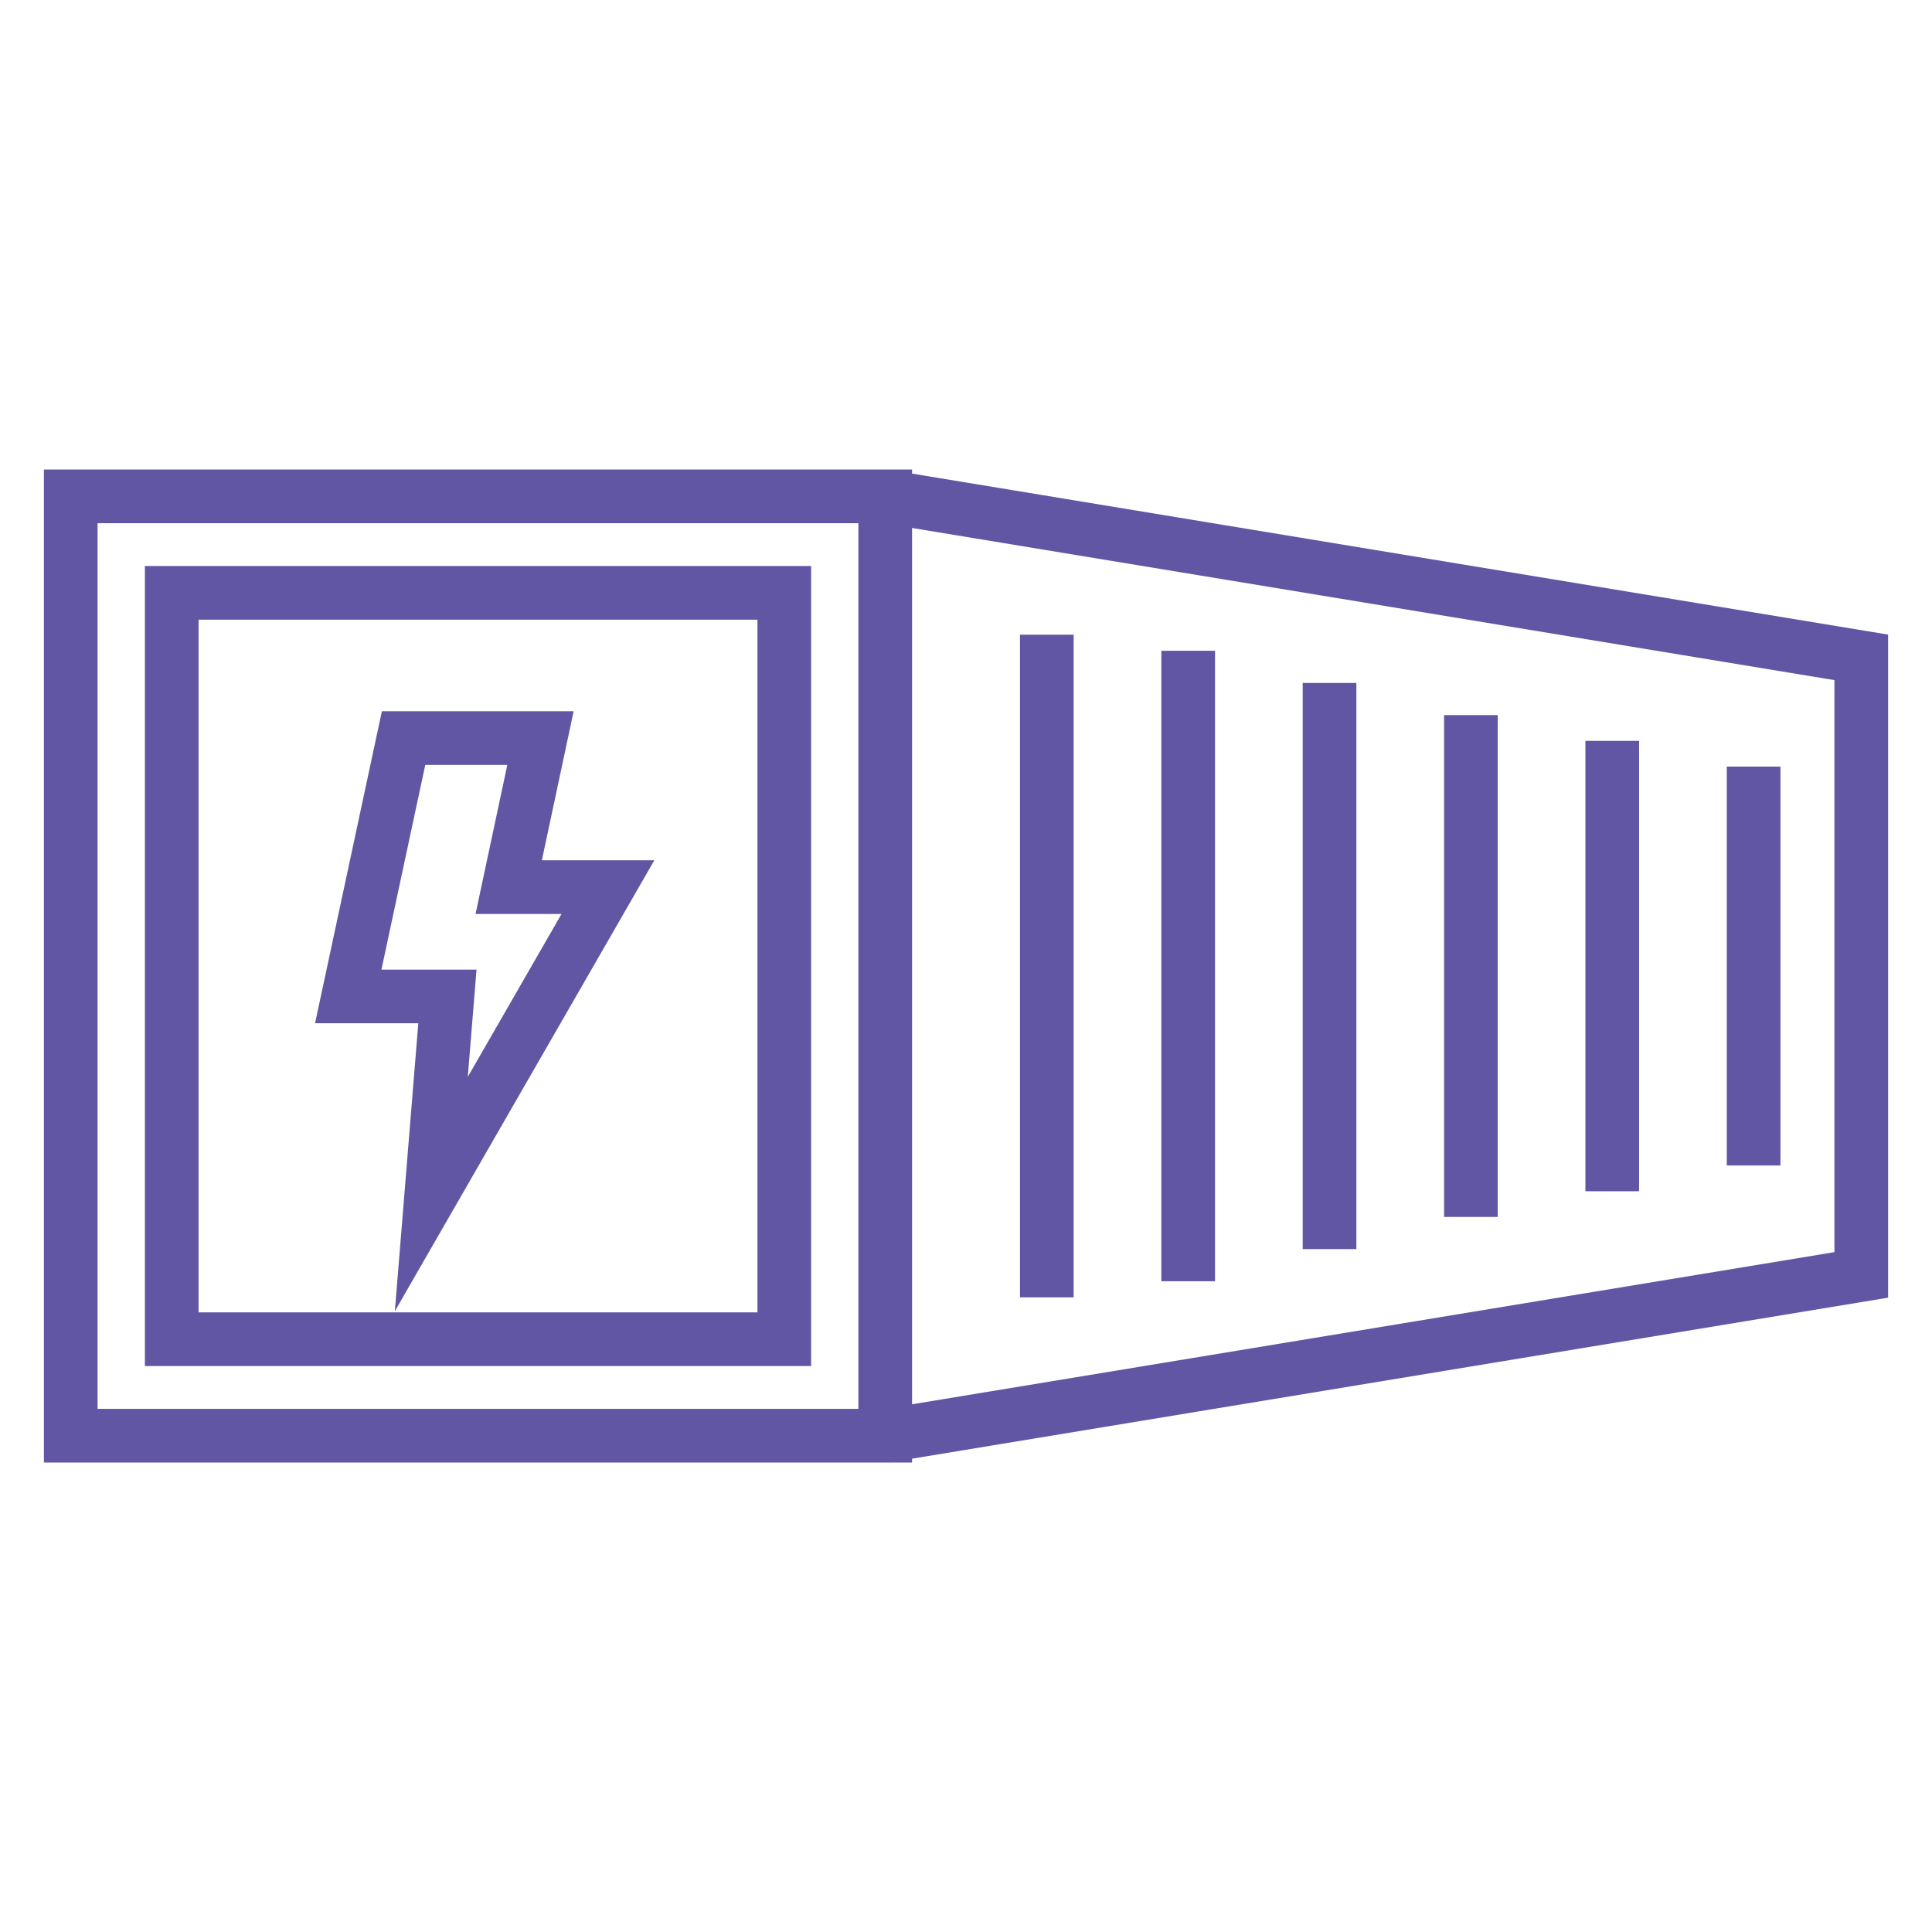
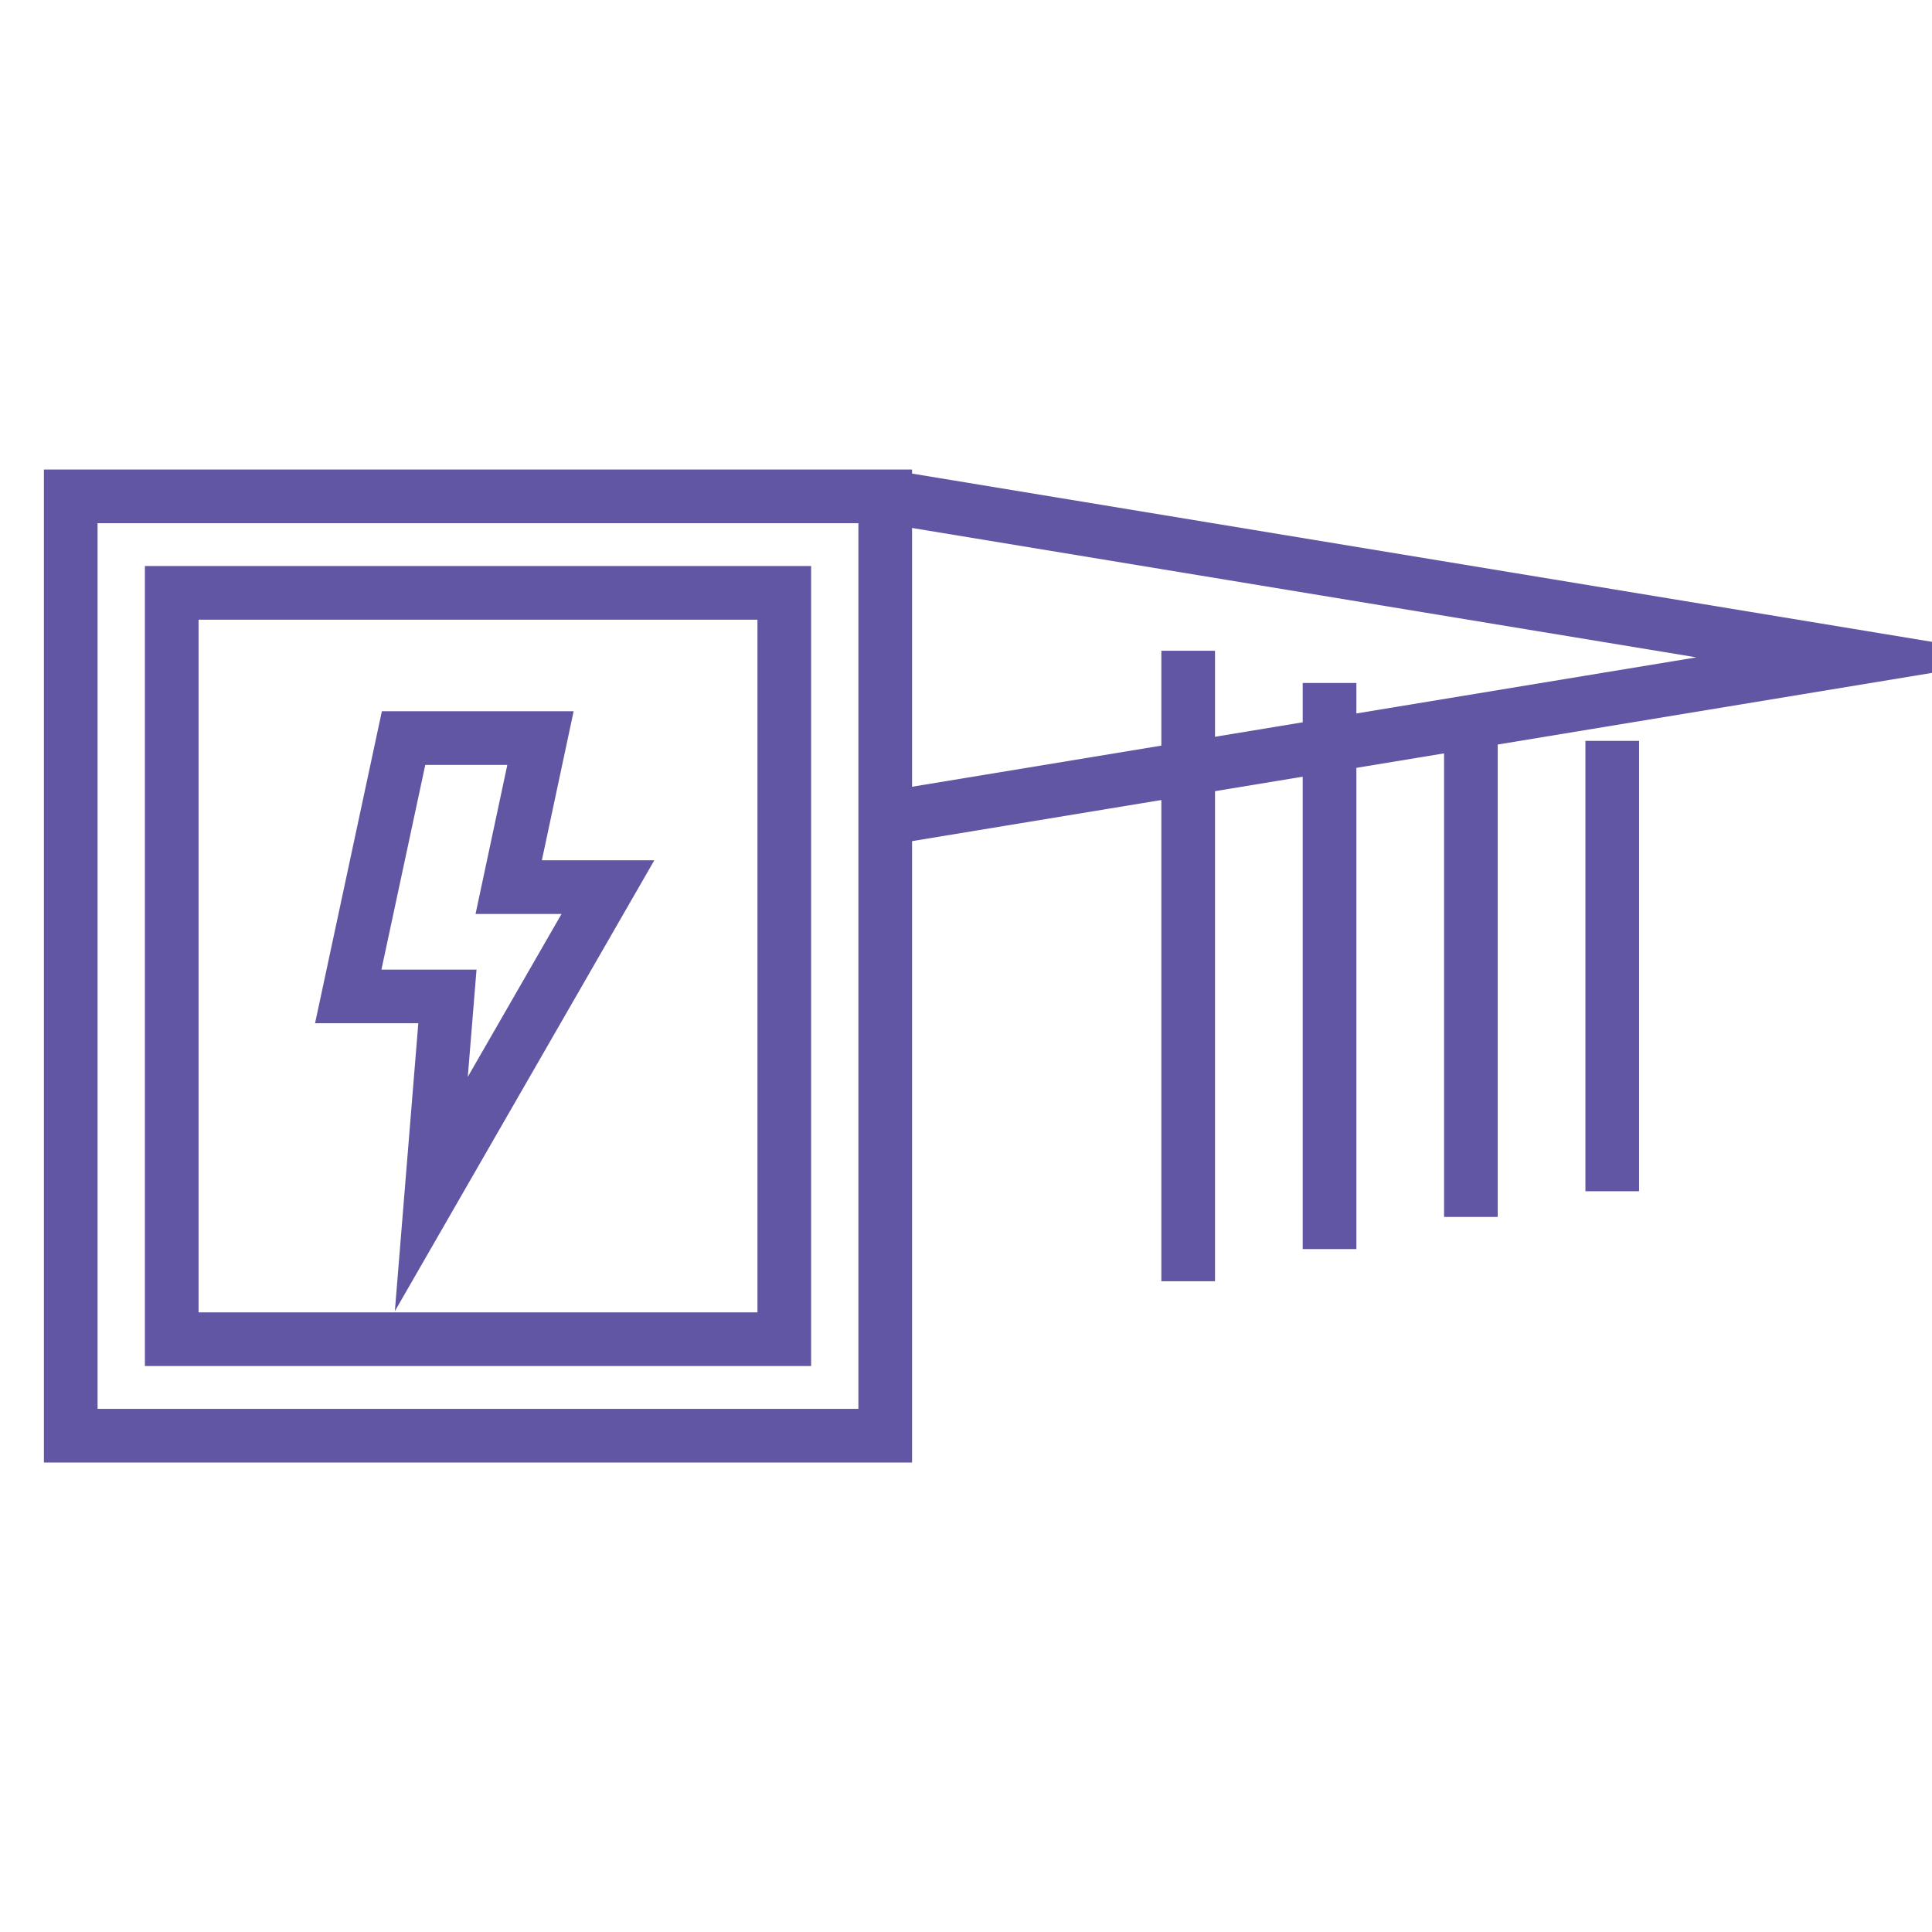
<svg xmlns="http://www.w3.org/2000/svg" version="1.1" id="圖層_1" x="0px" y="0px" width="36px" height="36px" viewBox="-0.818 -8.749 36 36" enable-background="new -0.818 -8.749 36 36" xml:space="preserve">
  <g id="儲能" transform="translate(-802.829 -1963.685)">
    <rect id="Rectangle_26" x="803.329" y="1964.185" fill="none" stroke="#6156A3" stroke-miterlimit="10" width="15.177" height="17.503" />
    <rect id="Rectangle_27" x="805.211" y="1965.983" fill="none" stroke="#6156A3" stroke-miterlimit="10" width="11.414" height="13.907" />
-     <path id="Path_74" fill="none" stroke="#6156A3" stroke-miterlimit="10" d="M818.506,1964.185l18.187,3v11.507l-18.187,3" />
-     <line id="Line_17" fill="none" stroke="#6156A3" stroke-miterlimit="10" x1="821.517" y1="1966.763" x2="821.517" y2="1979.11" />
+     <path id="Path_74" fill="none" stroke="#6156A3" stroke-miterlimit="10" d="M818.506,1964.185l18.187,3l-18.187,3" />
    <line id="Line_18" fill="none" stroke="#6156A3" stroke-miterlimit="10" x1="824.151" y1="1967.062" x2="824.151" y2="1978.81" />
    <line id="Line_19" fill="none" stroke="#6156A3" stroke-miterlimit="10" x1="826.785" y1="1967.662" x2="826.785" y2="1978.211" />
    <line id="Line_20" fill="none" stroke="#6156A3" stroke-miterlimit="10" x1="829.419" y1="1968.261" x2="829.419" y2="1977.612" />
    <line id="Line_21" fill="none" stroke="#6156A3" stroke-miterlimit="10" x1="832.053" y1="1968.741" x2="832.053" y2="1977.133" />
-     <line id="Line_22" fill="none" stroke="#6156A3" stroke-miterlimit="10" x1="834.687" y1="1969.22" x2="834.687" y2="1976.653" />
    <path id="Path_75" fill="none" stroke="#6156A3" stroke-miterlimit="10" d="M809.531,1968.689h2.551l-0.592,2.777h1.849   l-3.291,5.719l0.3-3.682H808.5L809.531,1968.689z" />
  </g>
</svg>